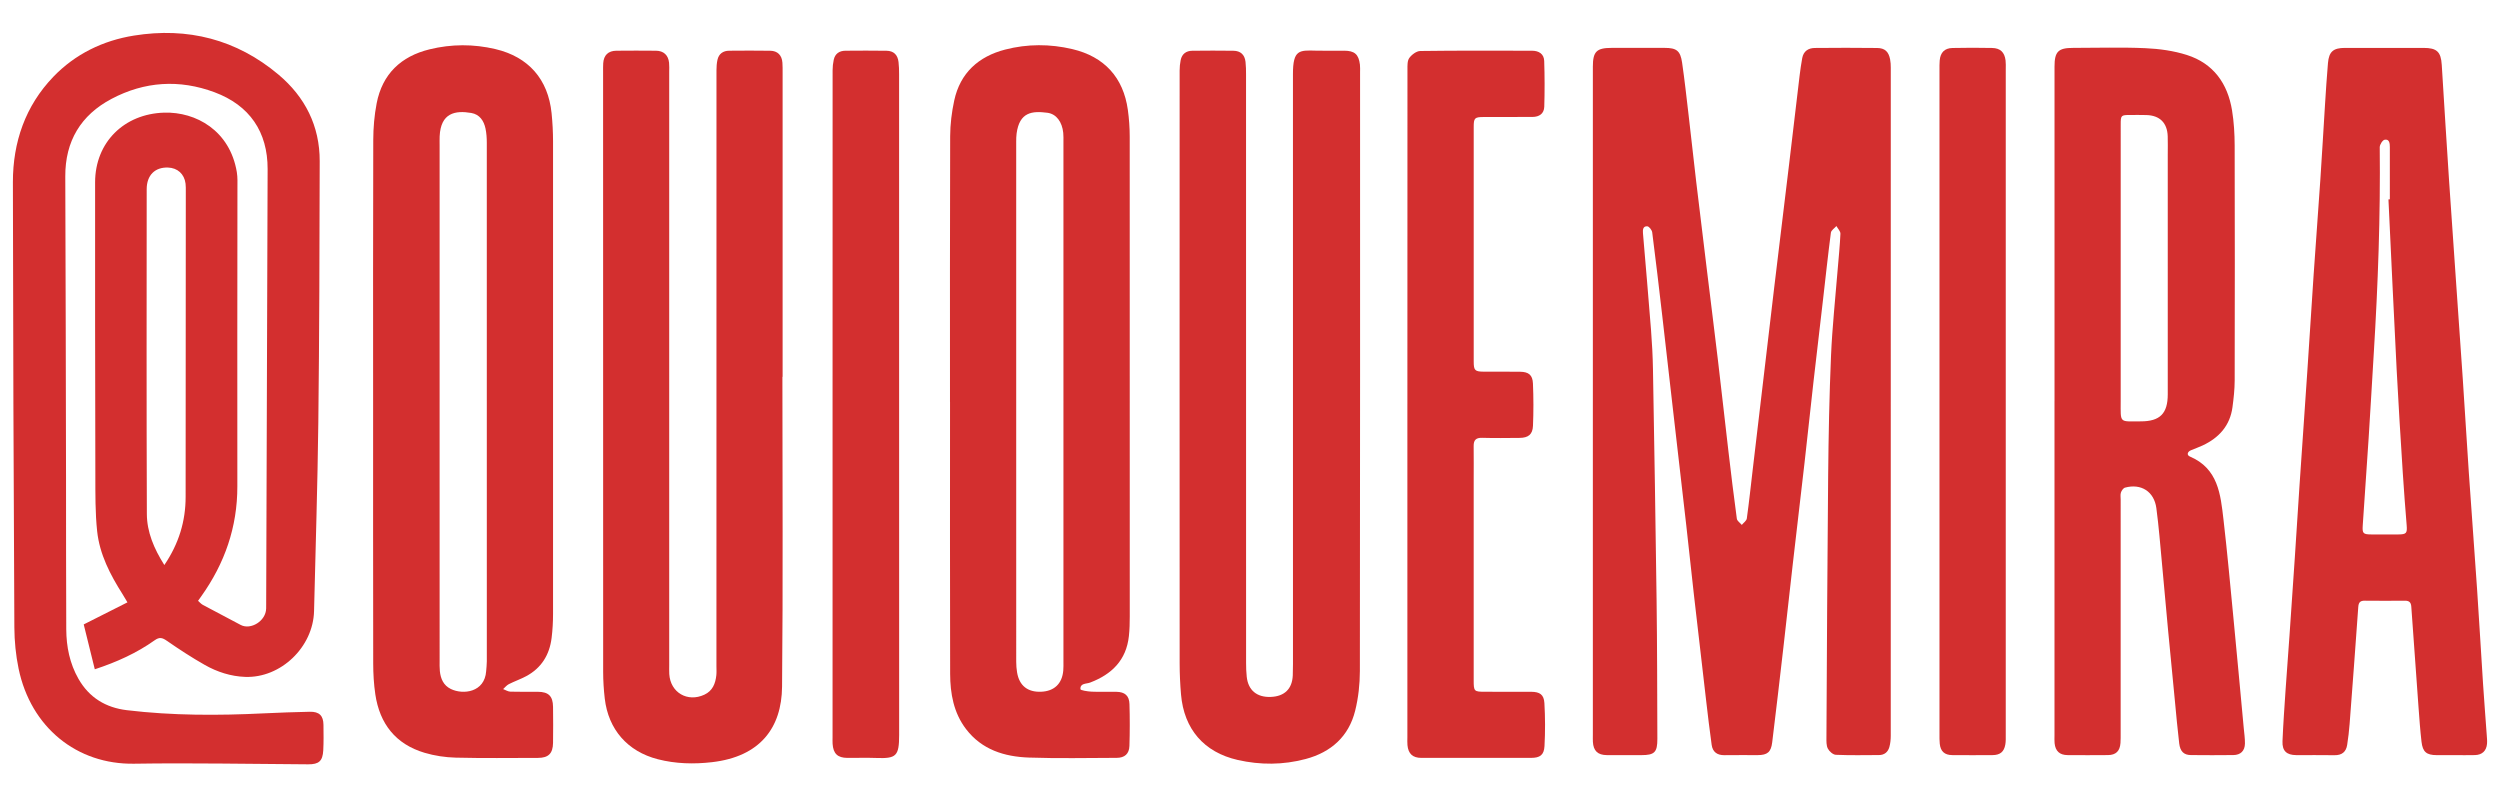
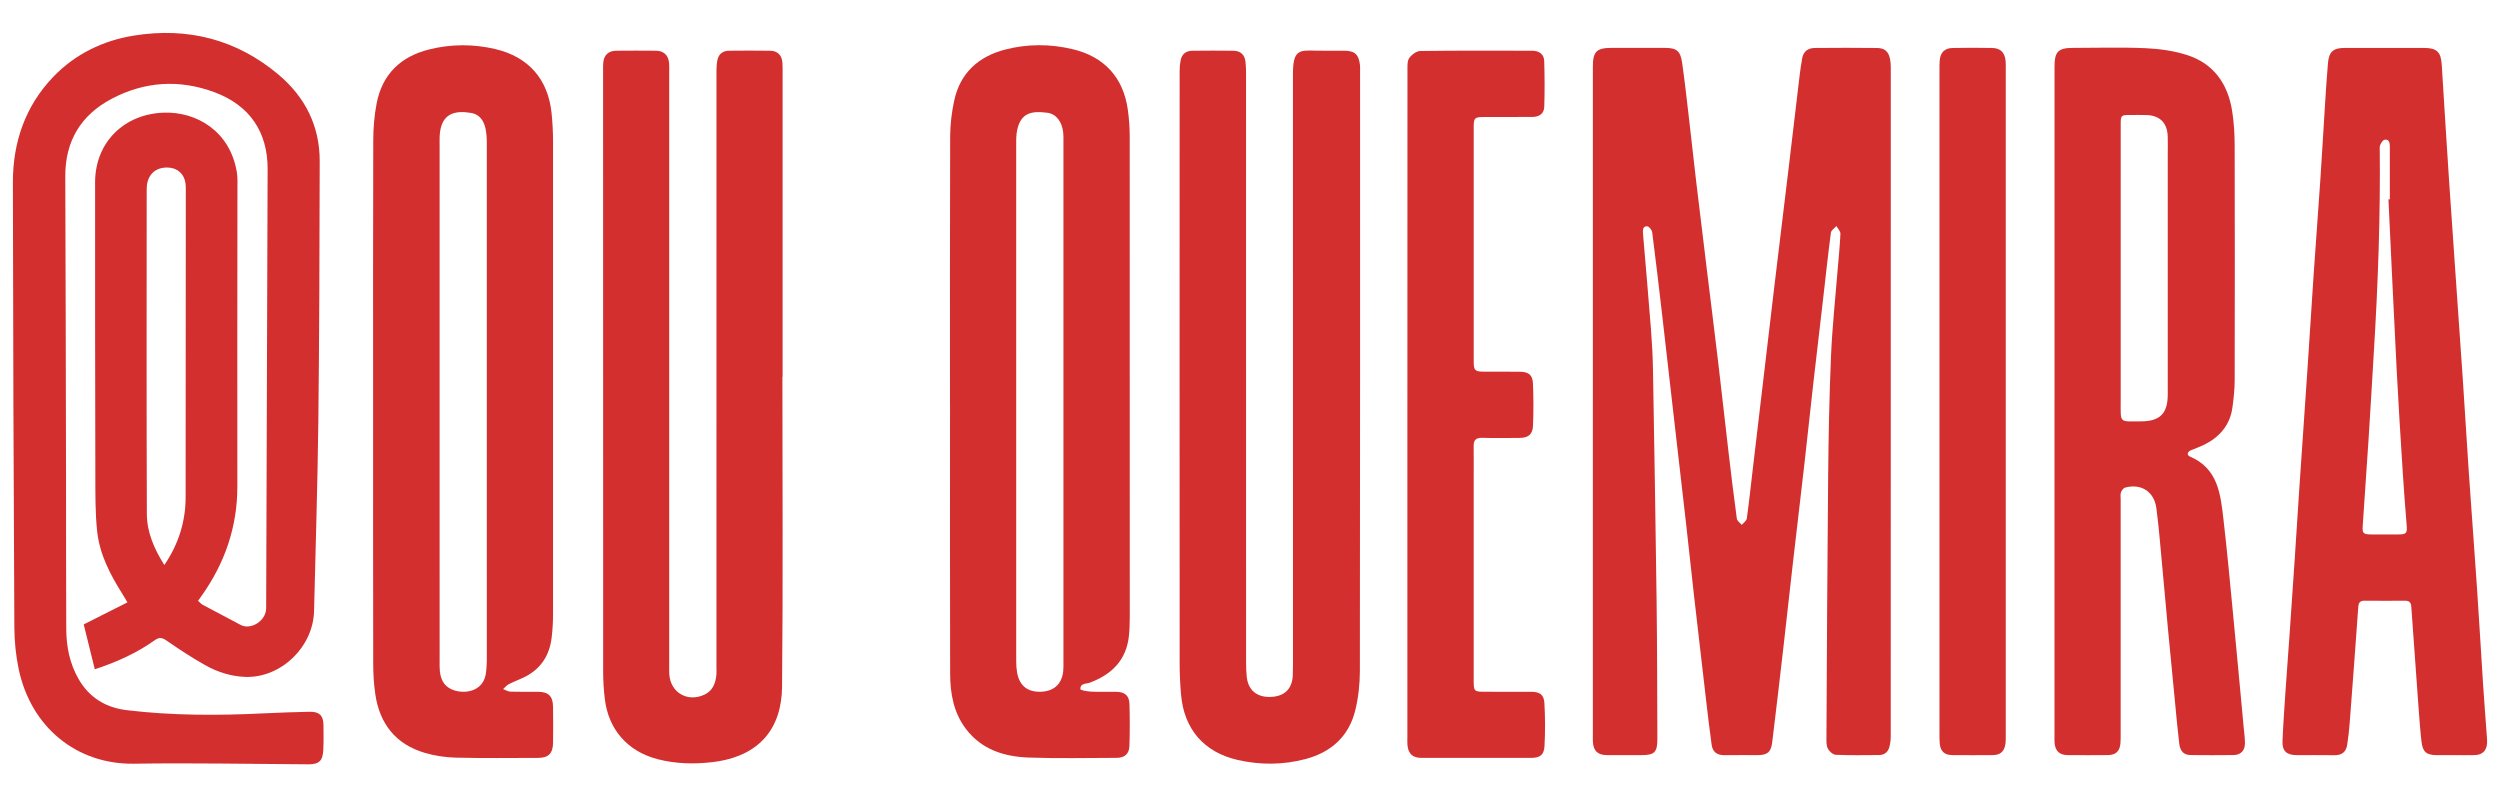
<svg xmlns="http://www.w3.org/2000/svg" id="Capa_1" viewBox="0 0 5000 1585.94">
  <defs>
    <style>      .cls-1 {        fill: #d32f2f;      }    </style>
  </defs>
  <path class="cls-1" d="M3185.72,802.82c0-223.17,0-446.34,0-669.51,0-30.15,7.39-37.54,37.44-37.54,35.4-.01,70.79-.03,106.19,0,23.73.02,31.38,5.67,34.84,29.42,5,34.41,8.8,68.99,12.84,103.53,5.19,44.35,9.94,88.76,15.19,133.1,7.09,59.87,14.45,119.7,21.75,179.54,7.35,60.24,14.94,120.46,22.1,180.72,7.09,59.75,13.64,119.57,20.66,179.33,5.33,45.38,10.79,90.76,16.95,136.03.61,4.49,6.49,8.25,9.92,12.36,3.47-4.27,9.38-8.21,10.03-12.87,4.65-33.5,8.2-67.15,12.16-100.75,7.83-66.43,15.7-132.86,23.53-199.29,6.34-53.74,12.56-107.49,19.01-161.21,9.86-82.17,19.93-164.32,29.79-246.49,7.13-59.4,14.01-118.82,21.13-178.22,1.4-11.65,3.1-23.28,5.21-34.82,2.51-13.76,12.18-20.09,25.19-20.21,41.53-.41,83.07-.47,124.59.03,15.62.19,22.93,7.29,25.99,22.77,1.08,5.49,1.33,11.22,1.33,16.85.06,445.39.07,890.79-.06,1336.18,0,7.45-.79,15.15-2.77,22.3-2.76,9.96-9.87,15.99-20.69,16.04-28.79.13-57.61.72-86.34-.51-5.66-.24-13.07-6.78-15.95-12.34-3.21-6.2-2.91-14.6-2.87-22.04.98-174.56,1.73-349.13,3.43-523.68.78-80.18,2.33-160.4,5.76-240.5,2.44-56.87,8.59-113.58,13.14-170.36,1.95-24.39,4.59-48.74,5.65-73.16.22-5.03-5.21-10.3-8.03-15.46-3.82,4.42-10.41,8.48-11.04,13.32-5.76,43.92-10.43,87.98-15.51,131.98-6.37,55.16-12.97,110.3-19.22,165.48-6.14,54.17-11.8,108.39-17.97,162.56-7.78,68.33-15.94,136.62-23.77,204.95-6.27,54.71-12.18,109.46-18.48,164.17-7.31,63.5-14.64,126.99-22.47,190.43-2.4,19.46-9.76,25.19-28.86,25.27-22.18.09-44.37-.26-66.54.11-14.64.24-23.65-6.4-25.64-20.61-4.11-29.34-7.57-58.77-11.01-88.2-8.26-70.66-16.46-141.33-24.5-212.01-5.25-46.24-10.02-92.53-15.27-138.77-8.75-77.14-17.73-154.25-26.57-231.38-7.19-62.71-14.24-125.44-21.51-188.14-6.44-55.54-12.91-111.09-20.05-166.54-.59-4.59-6.2-11.85-9.85-12.08-8.79-.57-9.22,7.08-8.61,14.25,5.46,64.35,11.08,128.69,16.09,193.07,2.05,26.31,3.43,52.72,3.89,79.1,2.66,154.23,5.29,308.47,7.25,462.71,1.17,91.99,1.2,183.99,1.53,275.99.1,26.9-5.74,32.51-31.91,32.52-23.13,0-46.25.11-69.38-.05-17.95-.13-26.76-8.7-27.65-26.57-.23-4.71-.08-9.43-.08-14.15,0-222.23,0-444.45,0-666.68Z" />
  <path class="cls-1" d="M189.58,1338.53c-7.62-30.88-14.98-60.73-22.13-89.69,29.07-14.68,57.36-28.96,87.45-44.14-4.28-7.17-6.95-11.89-9.85-16.46-24.68-38.9-45.89-79.75-50.77-125.99-3.9-36.94-3.49-74.42-3.57-111.66-.45-195.32-.69-390.63-.5-585.95.08-80.16,58.19-137.04,138.22-139.36,63.31-1.83,131.4,35.68,145.23,118.97,1.76,10.6,1.23,21.63,1.23,32.46-.07,198.62-.54,397.24-.18,595.86.15,81.61-25.26,154.28-72.25,220.15-1.89,2.65-3.77,5.31-6.36,8.94,3.35,2.88,6.08,6.22,9.6,8.11,25.2,13.58,50.49,26.98,75.88,40.21,20.04,10.44,50.25-8.02,50.72-32.91.04-2.36.05-4.72.06-7.08.98-290.6,2-581.21,2.89-871.81.23-74.35-36-127.51-106.09-153.64-70.36-26.23-139.95-21.78-206.05,13.17-61.41,32.47-92.8,84.46-92.53,155.08.78,200.97,1.09,401.94,1.49,602.92.2,100.96-.12,201.92.45,302.88.2,34.74,6.86,68.32,24.41,99.06,21.5,37.66,54.68,57.67,96.91,62.73,91.08,10.91,182.46,10.79,273.93,6.31,30.6-1.5,61.24-2.5,91.88-3.17,18.82-.42,27.08,7.75,27.29,26.08.19,16.98.5,34-.4,50.94-1.15,21.71-8.83,28.21-30.06,28.1-116.09-.62-232.2-3.05-348.25-1.22-114.52,1.8-206.62-72.72-231.02-190.08-5.61-27-8.34-55.07-8.48-82.67-1.51-296.74-2.61-593.48-2.92-890.22-.09-80.16,24.88-152.65,80.98-210.99,43.6-45.34,99.16-72.36,161.03-82.29,107.52-17.27,205.29,7.53,289.18,78.04,53.14,44.66,82.55,102.66,82.42,172.99-.33,174.05-.73,348.11-2.76,522.15-1.47,125.94-5.56,251.84-8.54,377.76-1.7,71.99-66.5,134.29-137.71,131.69-28.69-1.05-55.89-9.83-80.65-23.83-26.17-14.79-51.41-31.36-76.15-48.46-9.04-6.25-14.65-7.79-24.3-.94-35.93,25.5-75.67,43.52-119.71,57.99ZM328.68,1130.07c28.98-42.74,42.54-87.4,42.57-136.23.15-203.72.26-407.44.36-611.17,0-5.18.12-10.42-.52-15.54-2.41-19.15-16.04-31.42-35.18-32.04-26.12-.85-42.51,15.45-42.52,43.37-.11,216.45-.48,432.91.33,649.36.14,36.21,14.18,69.37,34.97,102.25Z" />
  <path class="cls-1" d="M4109.04,802.81c0-223.16,0-446.31,0-669.47,0-30.22,7.34-37.56,37.39-37.57,48.14,0,96.34-1.54,144.38.59,27.84,1.24,56.46,5.16,82.91,13.57,53.07,16.88,81.62,57.04,90.38,110.87,3.76,23.11,5.17,46.84,5.23,70.29.44,156.63.37,313.27.03,469.9-.04,17.8-2.03,35.69-4.4,53.37-4.94,36.93-26.89,61.17-59.72,76.56-7.66,3.59-15.7,6.36-23.5,9.67-7.26,3.09-8.55,9.66-1.96,12.46,56.54,24.04,61.34,75.69,67.18,125.99,7.65,65.88,13.64,131.96,20.01,197.98,7.05,73.08,13.73,146.19,20.54,219.29.96,10.31,2.55,20.66,2.37,30.96-.26,14.52-8.69,22.68-23.17,22.85-28.31.33-56.63.31-84.94.01-13.95-.15-21.41-7.13-23.34-23.19-3.43-28.51-5.9-57.13-8.69-85.72-4.56-46.8-9.15-93.59-13.54-140.4-4.18-44.51-8.01-89.06-12.21-133.57-3.5-37.04-6.35-74.18-11.27-111.04-4.44-33.24-30.63-49.72-62.67-40.96-3.45.94-6.86,5.91-8.17,9.74-1.45,4.25-.53,9.32-.53,14.04-.01,155.69,0,311.38-.02,467.07,0,6.6.1,13.23-.35,19.81-1.12,16.24-9.06,24.11-25.1,24.26-26.9.26-53.8.22-80.7.02-15.86-.12-24.38-8.04-25.96-23.76-.52-5.14-.21-10.37-.21-15.56,0-222.69,0-445.37,0-668.06ZM4241.38,534.97c0,89.12.02,178.24,0,267.36-.02,45.17-3.28,40.36,40.11,40.4,38.4.03,54.01-15.61,54.02-53.98.03-160.32.02-320.64.01-480.96,0-11.79.28-23.59-.11-35.36-.89-26.73-15.88-41.58-42.54-42.31-10.84-.3-21.69-.18-32.54-.15-18.35.05-18.92.55-18.92,19.26-.04,95.25-.02,190.5-.02,285.75Z" />
  <path class="cls-1" d="M1899.98,804.27c0-177.34-.3-354.68.36-532.02.09-23.79,3.09-47.98,8.12-71.25,11.95-55.24,48.7-88.12,101.95-101.88,44.28-11.44,89.5-11.45,134.22-.92,63.97,15.08,102.08,56.72,111.07,121.49,2.45,17.67,3.73,35.66,3.74,53.5.22,319.78.18,639.56.09,959.34,0,13.19-.32,26.45-1.73,39.55-5.17,48.17-34.14,76.58-77.7,93.11-7.4,2.81-20.14.86-19.2,13.24.17,2.25,14.43,4.53,22.28,4.89,16.48.75,33.02.05,49.53.3,17.03.26,25.75,7.67,26.24,24.69.8,27.79.78,55.65-.09,83.44-.5,16.06-9.53,23.93-25.54,23.97-58.5.14-117.05,1.44-175.49-.58-48.89-1.7-94.1-15.64-125.66-56.86-24.93-32.56-31.76-71.16-31.88-110.67-.52-181.11-.23-362.23-.23-543.34h-.06ZM2126.89,803.44c0-173.12,0-346.24-.01-519.35,0-6.13.22-12.3-.39-18.38-2.18-21.63-13.64-37.8-31.66-40.16-30.8-4.04-55.77-1.3-61.58,41.09-.76,5.58-.86,11.28-.86,16.92-.04,346.71-.04,693.41.04,1040.12,0,7.03.57,14.13,1.71,21.07,4.38,26.6,21.18,39.91,48.33,38.72,26.05-1.14,41.74-16.08,44.06-42.28.54-6.09.34-12.25.34-18.39.01-173.12.01-346.24.01-519.35Z" />
  <path class="cls-1" d="M746.23,803.18c0-174.51-.26-349.02.3-523.53.08-24.35,2.17-49.07,6.79-72.94,11.36-58.75,48.65-94.08,105.94-108.08,43.58-10.65,87.73-10.77,131.46-.48,66.36,15.62,105.59,60.49,112.45,128.17,1.9,18.71,2.91,37.6,2.92,56.41.17,315.06.16,630.12,0,945.19,0,15.97-.91,32.05-2.86,47.9-4.17,33.88-20.45,60.36-51.08,76.68-11.15,5.94-23.24,10.09-34.52,15.82-4.34,2.2-7.62,6.51-11.38,9.86,4.82,1.79,9.6,4.96,14.47,5.13,18.38.61,36.79.17,55.19.28,21.13.13,29.89,8.61,30.18,30.05.33,24.05.34,48.11,0,72.16-.31,21.26-9.28,29.99-30.3,30.01-54.73.06-109.48.83-164.17-.52-20.93-.52-42.43-3.75-62.48-9.71-57.84-17.2-89.76-58.03-98.49-116.9-3.03-20.42-4.19-41.29-4.23-61.96-.32-174.51-.18-349.02-.18-523.53ZM879.22,803.09c0,172.65,0,345.29.02,517.94,0,7.07-.26,14.2.47,21.21,1.59,15.23,7.18,28.46,21.82,35.66,24.58,12.08,67.84,6.91,70.79-35.54.46-6.57,1.32-13.14,1.32-19.71.06-345.76.08-691.53-.05-1037.29,0-9.37-.64-18.93-2.54-28.08-3.27-15.75-11.77-28.5-28.56-31.37-32.14-5.5-61.01-.07-63.17,46.51-.28,6.12-.09,12.26-.09,18.39,0,170.76,0,341.52,0,512.28Z" />
  <path class="cls-1" d="M2359.17,748.18c0-202.37-.02-404.75.09-607.12,0-6.98.69-14.08,2.09-20.92,2.52-12.31,11-18.49,23.19-18.64,27.36-.32,54.74-.36,82.1,0,14.54.19,22.73,7.81,24.4,22.2.97,8.4,1.04,16.94,1.04,25.42.05,392.48.03,784.97.09,1177.45,0,8.94.33,17.93,1.27,26.81,2.86,27.09,20.22,41.52,48.1,40.45,27.44-1.05,42.85-16.07,44-43.05.32-7.54.4-15.09.4-22.63.02-393.43.07-786.86-.05-1180.28-.01-48.5,12.69-47.51,45.78-46.59,18.86.53,37.75.06,56.62.11,20.82.05,29.06,7.21,31.54,27.76.62,5.12.3,10.36.3,15.55.01,399.09.19,798.18-.39,1197.26-.04,26.56-3.03,53.8-9.44,79.53-12.84,51.61-48.34,83.02-99.01,96.52-44.92,11.97-90.67,12.21-135.92,1.9-67.54-15.39-107.39-61.82-113.33-130.83-1.77-20.62-2.74-41.38-2.76-62.08-.2-192.94-.12-385.88-.12-578.82Z" />
  <path class="cls-1" d="M1564.81,753.68c0,206.61,1.39,413.24-.69,619.83-.82,81.76-43.37,139.73-140.31,150.87-36.42,4.19-72.56,3.24-108.14-5.89-60.54-15.53-99.05-59.56-106.17-121.5-2.04-17.72-3.18-35.66-3.18-53.49-.17-400.02-.14-800.03-.13-1200.05,0-5.66-.1-11.33.25-16.98,1.01-16.05,10-24.85,26.27-25.02,26.42-.26,52.85-.27,79.27,0,15.27.16,24.52,8.78,26.15,23.97.65,6.07.29,12.25.29,18.38,0,395.3,0,790.6.01,1185.9,0,6.13-.23,12.28.13,18.39,2.18,36.95,36.34,57.04,70.16,41.3,16.47-7.66,22.16-22.2,23.95-38.86.65-6.07.2-12.25.2-18.39,0-397.19,0-794.37.08-1191.56,0-6.98.47-14.11,1.97-20.89,2.7-12.21,11.31-18.15,23.51-18.25,27.37-.23,54.74-.37,82.1.06,14.73.23,23.26,9.05,24.3,23.84.46,6.58.4,13.2.4,19.8.02,202.84.01,405.68.01,608.52h-.44Z" />
  <path class="cls-1" d="M4908.86,1510.27c-11.8,0-23.6.04-35.39,0-20.43-.08-28.1-6.26-30.46-26.89-2.63-22.93-4.28-45.97-5.98-68.99-4.95-67.13-9.76-134.28-14.47-201.43-.58-8.24-4.39-11.61-12.58-11.54-26.9.2-53.8.26-80.69-.03-9.12-.1-12.13,3.76-12.76,12.61-5.52,77.93-11.34,155.84-17.3,233.73-1.07,14.04-2.74,28.07-4.89,41.99-2.19,14.2-10.67,20.96-25.51,20.68-25.47-.47-50.96,0-76.45-.17-19.16-.12-28.21-8.46-27.41-27.65,1.44-34.83,3.95-69.62,6.29-104.4,2.4-35.71,5.22-71.38,7.71-107.08,3.64-52.12,7.21-104.25,10.69-156.38,3.2-47.95,6.13-95.92,9.36-143.87,5.14-76.2,10.53-152.39,15.64-228.59,4.29-63.96,8.18-127.94,12.53-191.9,4.35-63.9,9.23-127.76,13.53-191.67,3.36-49.79,6.12-99.63,9.3-149.43,1.77-27.73,3.49-55.48,5.9-83.16,2-22.9,10.69-30.27,33.95-30.29,52.38-.04,104.76-.03,157.15,0,26.55,0,34.81,7.59,36.47,33.82,4.92,77.53,9.46,155.09,14.7,232.6,8.87,131.2,18.26,262.37,27.22,393.57,4.3,63.01,7.9,126.06,12.21,189.07,5.3,77.5,11.21,154.96,16.45,232.46,4.29,63.45,7.88,126.95,12.01,190.41,2.24,34.33,4.99,68.63,7.44,102.95.4,5.64.99,11.35.5,16.95-1.24,14.12-9.75,22.13-24.1,22.53-13.67.38-27.37.08-41.05.08v.06ZM4776.9,398.8c.93-.04,1.85-.09,2.78-.13,0-34.89.01-69.77-.01-104.66,0-7.43-.93-16.21-10.31-14.56-4.19.73-9.95,9.78-9.89,14.99,1.53,137.22-3.48,274.23-11.86,411.15-3.48,56.91-6.67,113.84-10.33,170.73-3.74,58.29-7.95,116.56-11.81,174.84-1.05,15.79.9,17.63,17.4,17.73,17.92.1,35.84.11,53.76,0,16.16-.1,17.97-2.48,16.72-18.18-2.77-34.73-5.54-69.46-7.73-104.22-4.32-68.65-8.72-137.29-12.25-205.98-5.84-113.88-11.02-227.79-16.48-341.69Z" />
  <path class="cls-1" d="M2814.77,808.36c0-223.09-.03-446.19.14-669.28,0-7.87-.42-17.49,3.69-23.15,4.83-6.64,14.34-13.82,21.92-13.93,74.53-1.02,149.08-.69,223.62-.54,13.39.03,23.79,6.3,24.26,20.33,1.02,30.5,1.07,61.08.15,91.59-.41,13.76-9.86,20.52-23.82,20.51-32.55-.02-65.11,0-97.66.14-17.64.08-19.63,2-19.64,19.44-.05,156.59-.05,313.18,0,469.77,0,17.74,2.48,20.03,20.71,20.1,24.06.1,48.13-.19,72.18.16,16.94.25,24.83,6.4,25.57,23.47,1.23,28.2,1.26,56.53.07,84.73-.72,17.27-9.42,23.94-26.7,24.1-25,.23-50.02.57-75.01-.14-12.42-.36-17.07,4.6-16.93,16.47.28,23.11.06,46.22.06,69.33,0,133.01,0,266.01,0,399.02,0,22.4.68,23.04,23.04,23.05,30.67.02,61.33-.11,92,.06,17.16.1,25.4,5.55,26.38,22.61,1.64,28.6,1.76,57.42.19,86.02-.99,17.99-9.17,23.52-27.03,23.55-73.13.11-146.26.12-219.38,0-17.21-.03-26.02-8.3-27.65-25.4-.49-5.14-.17-10.37-.17-15.56,0-222.15,0-444.3,0-666.45Z" />
-   <path class="cls-1" d="M1665.12,807c0-222.17-.02-444.34.09-666.52,0-6.98.79-14.08,2.26-20.9,2.67-12.34,11.34-18.05,23.53-18.13,27.37-.2,54.74-.36,82.1.07,14.33.23,22.33,8.12,23.98,22.66.9,7.94,1.12,16,1.12,24,.05,440.57,0,881.14.1,1321.71,0,42.35-5.79,47.53-45.61,46.06-19.32-.71-38.69-.03-58.03-.16-19.43-.13-28.18-8.53-29.46-28.13-.27-4.23-.08-8.49-.08-12.73,0-222.64,0-445.29,0-667.93Z" />
  <path class="cls-1" d="M3878.96,802.6c0-220.73,0-441.46.01-662.19,0-6.6-.13-13.23.46-19.79,1.4-15.56,9.73-24.27,25.47-24.64,26.4-.63,52.84-.55,79.25-.05,16.55.31,24.99,8.57,26.99,25.01.68,5.59.38,11.3.38,16.96.01,443.82.02,887.64-.02,1331.46,0,6.59.27,13.31-.87,19.74-2.57,14.57-10.42,20.98-25.4,21.09-26.89.2-53.78.22-80.67,0-15.51-.13-23.49-7.48-25.06-22.77-.67-6.55-.53-13.19-.53-19.79-.02-221.67-.02-443.35-.02-665.02Z" />
</svg>